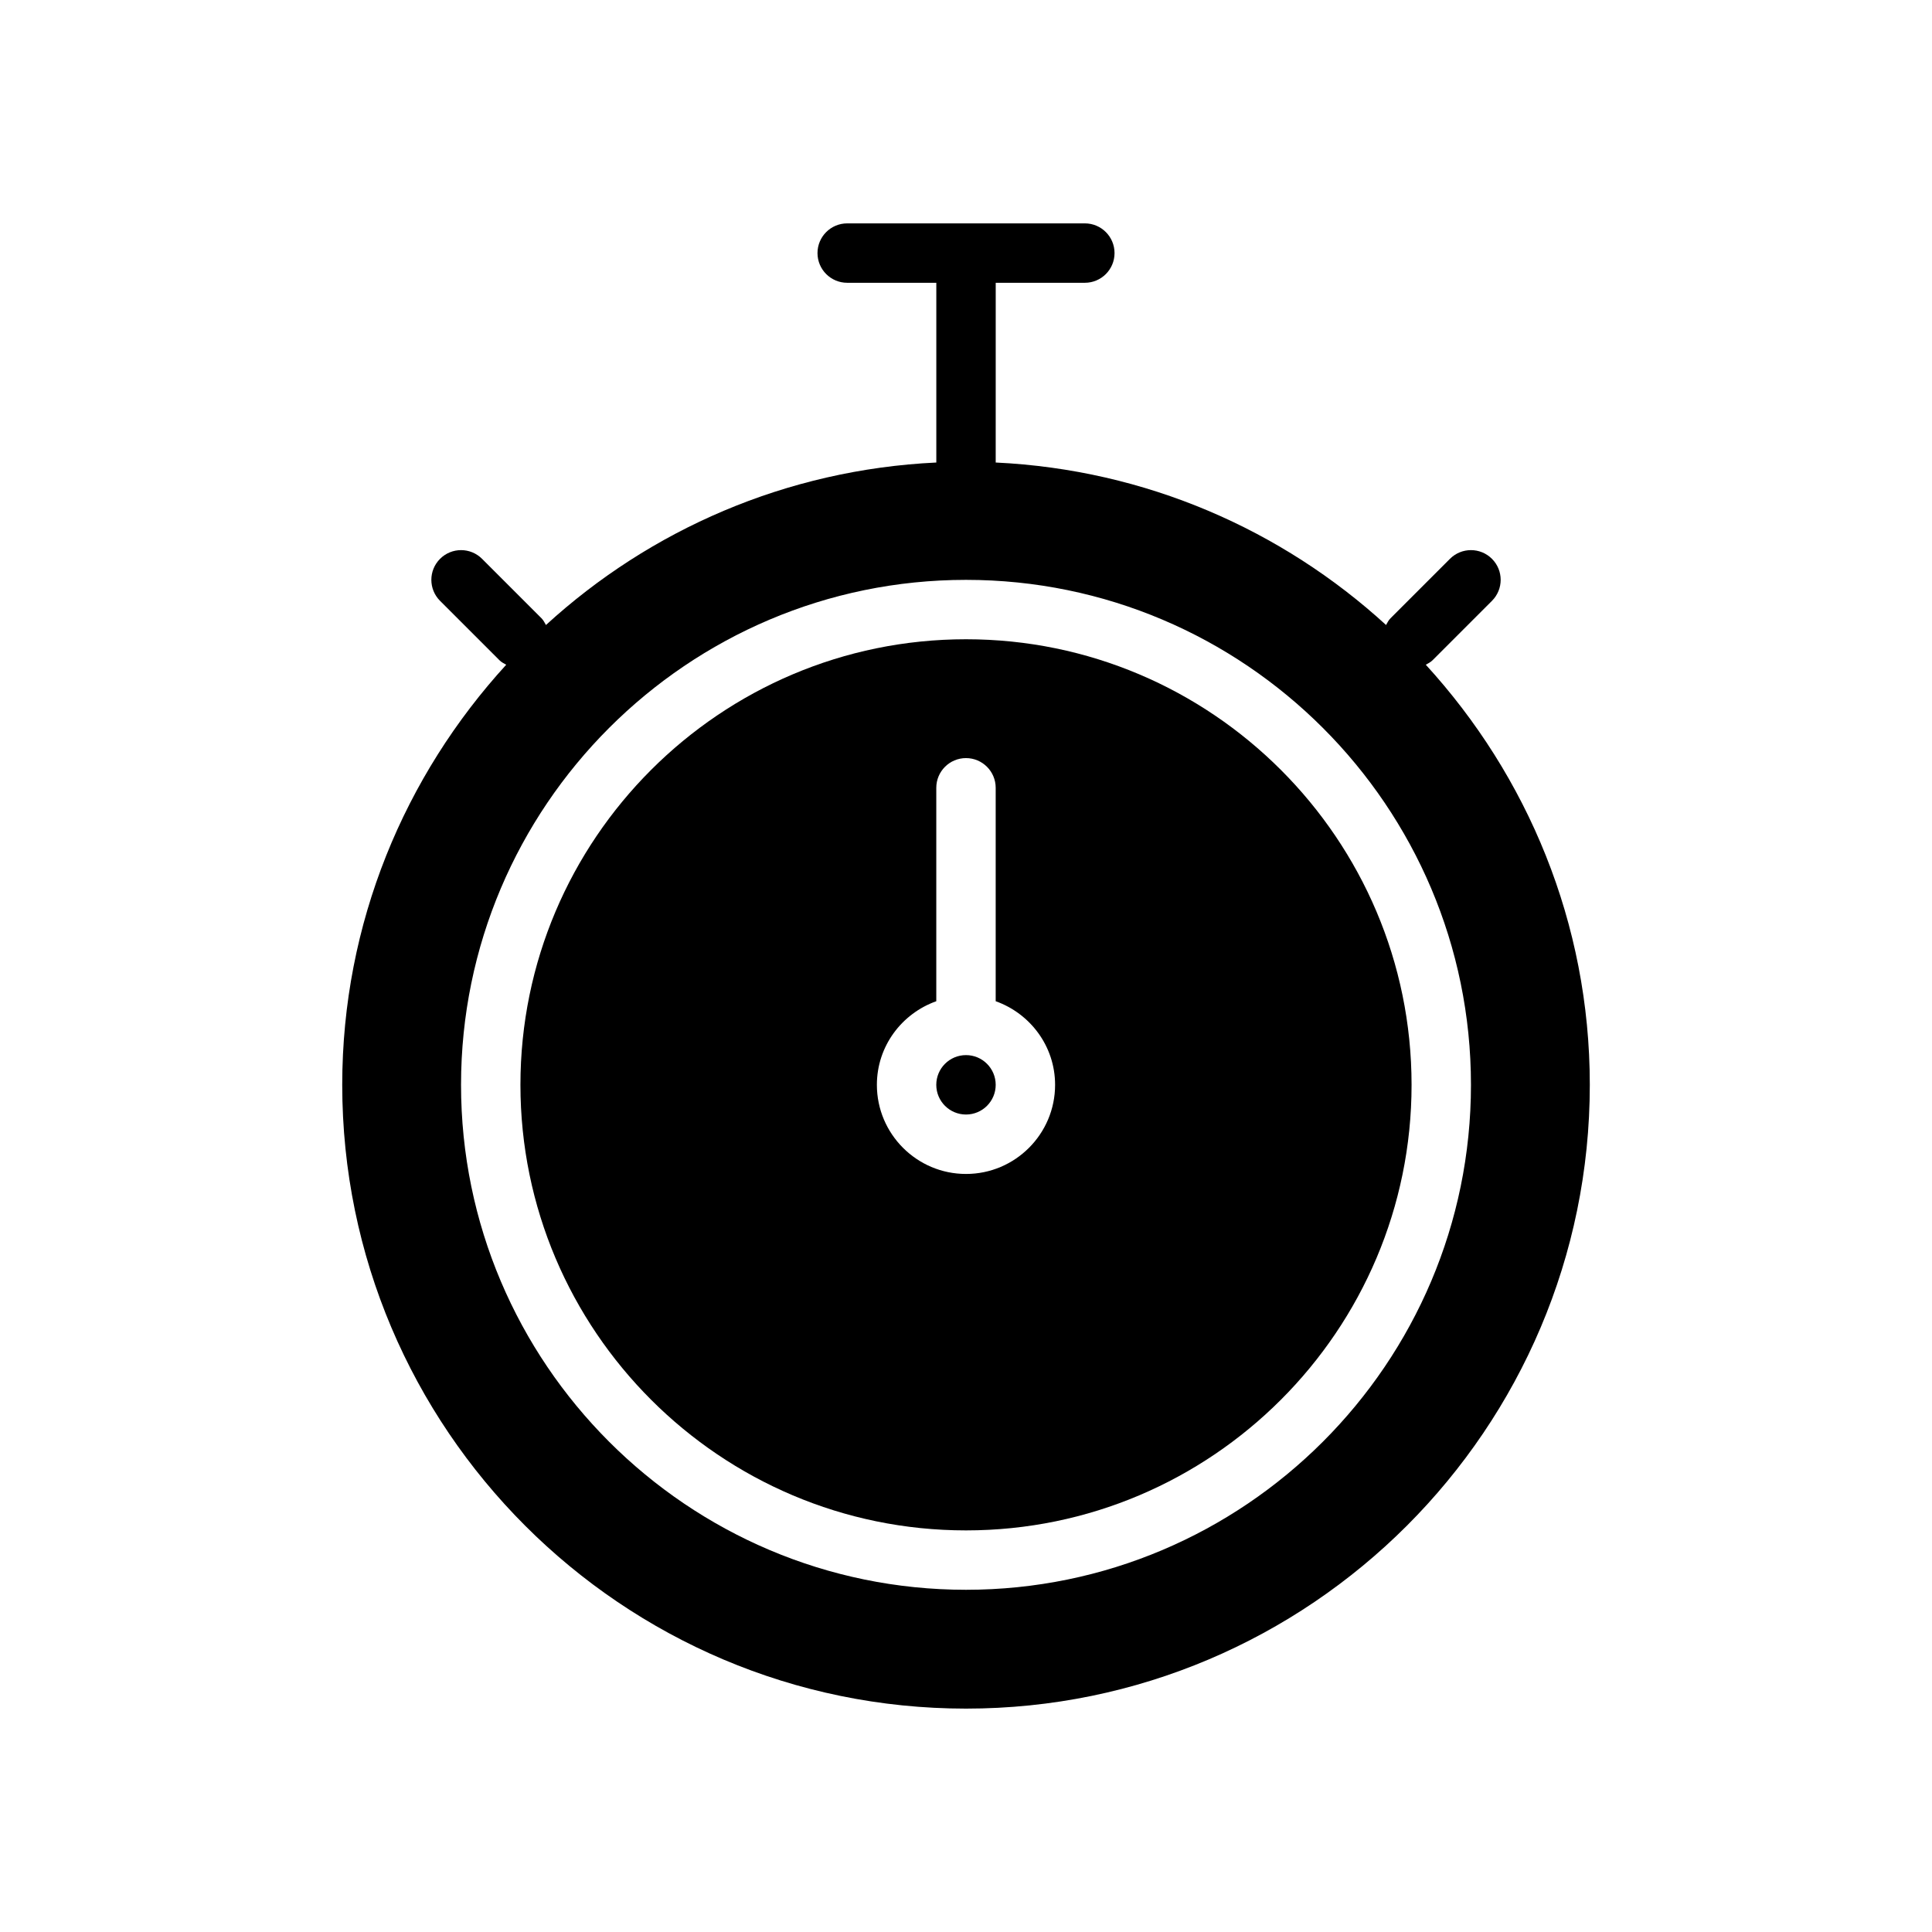
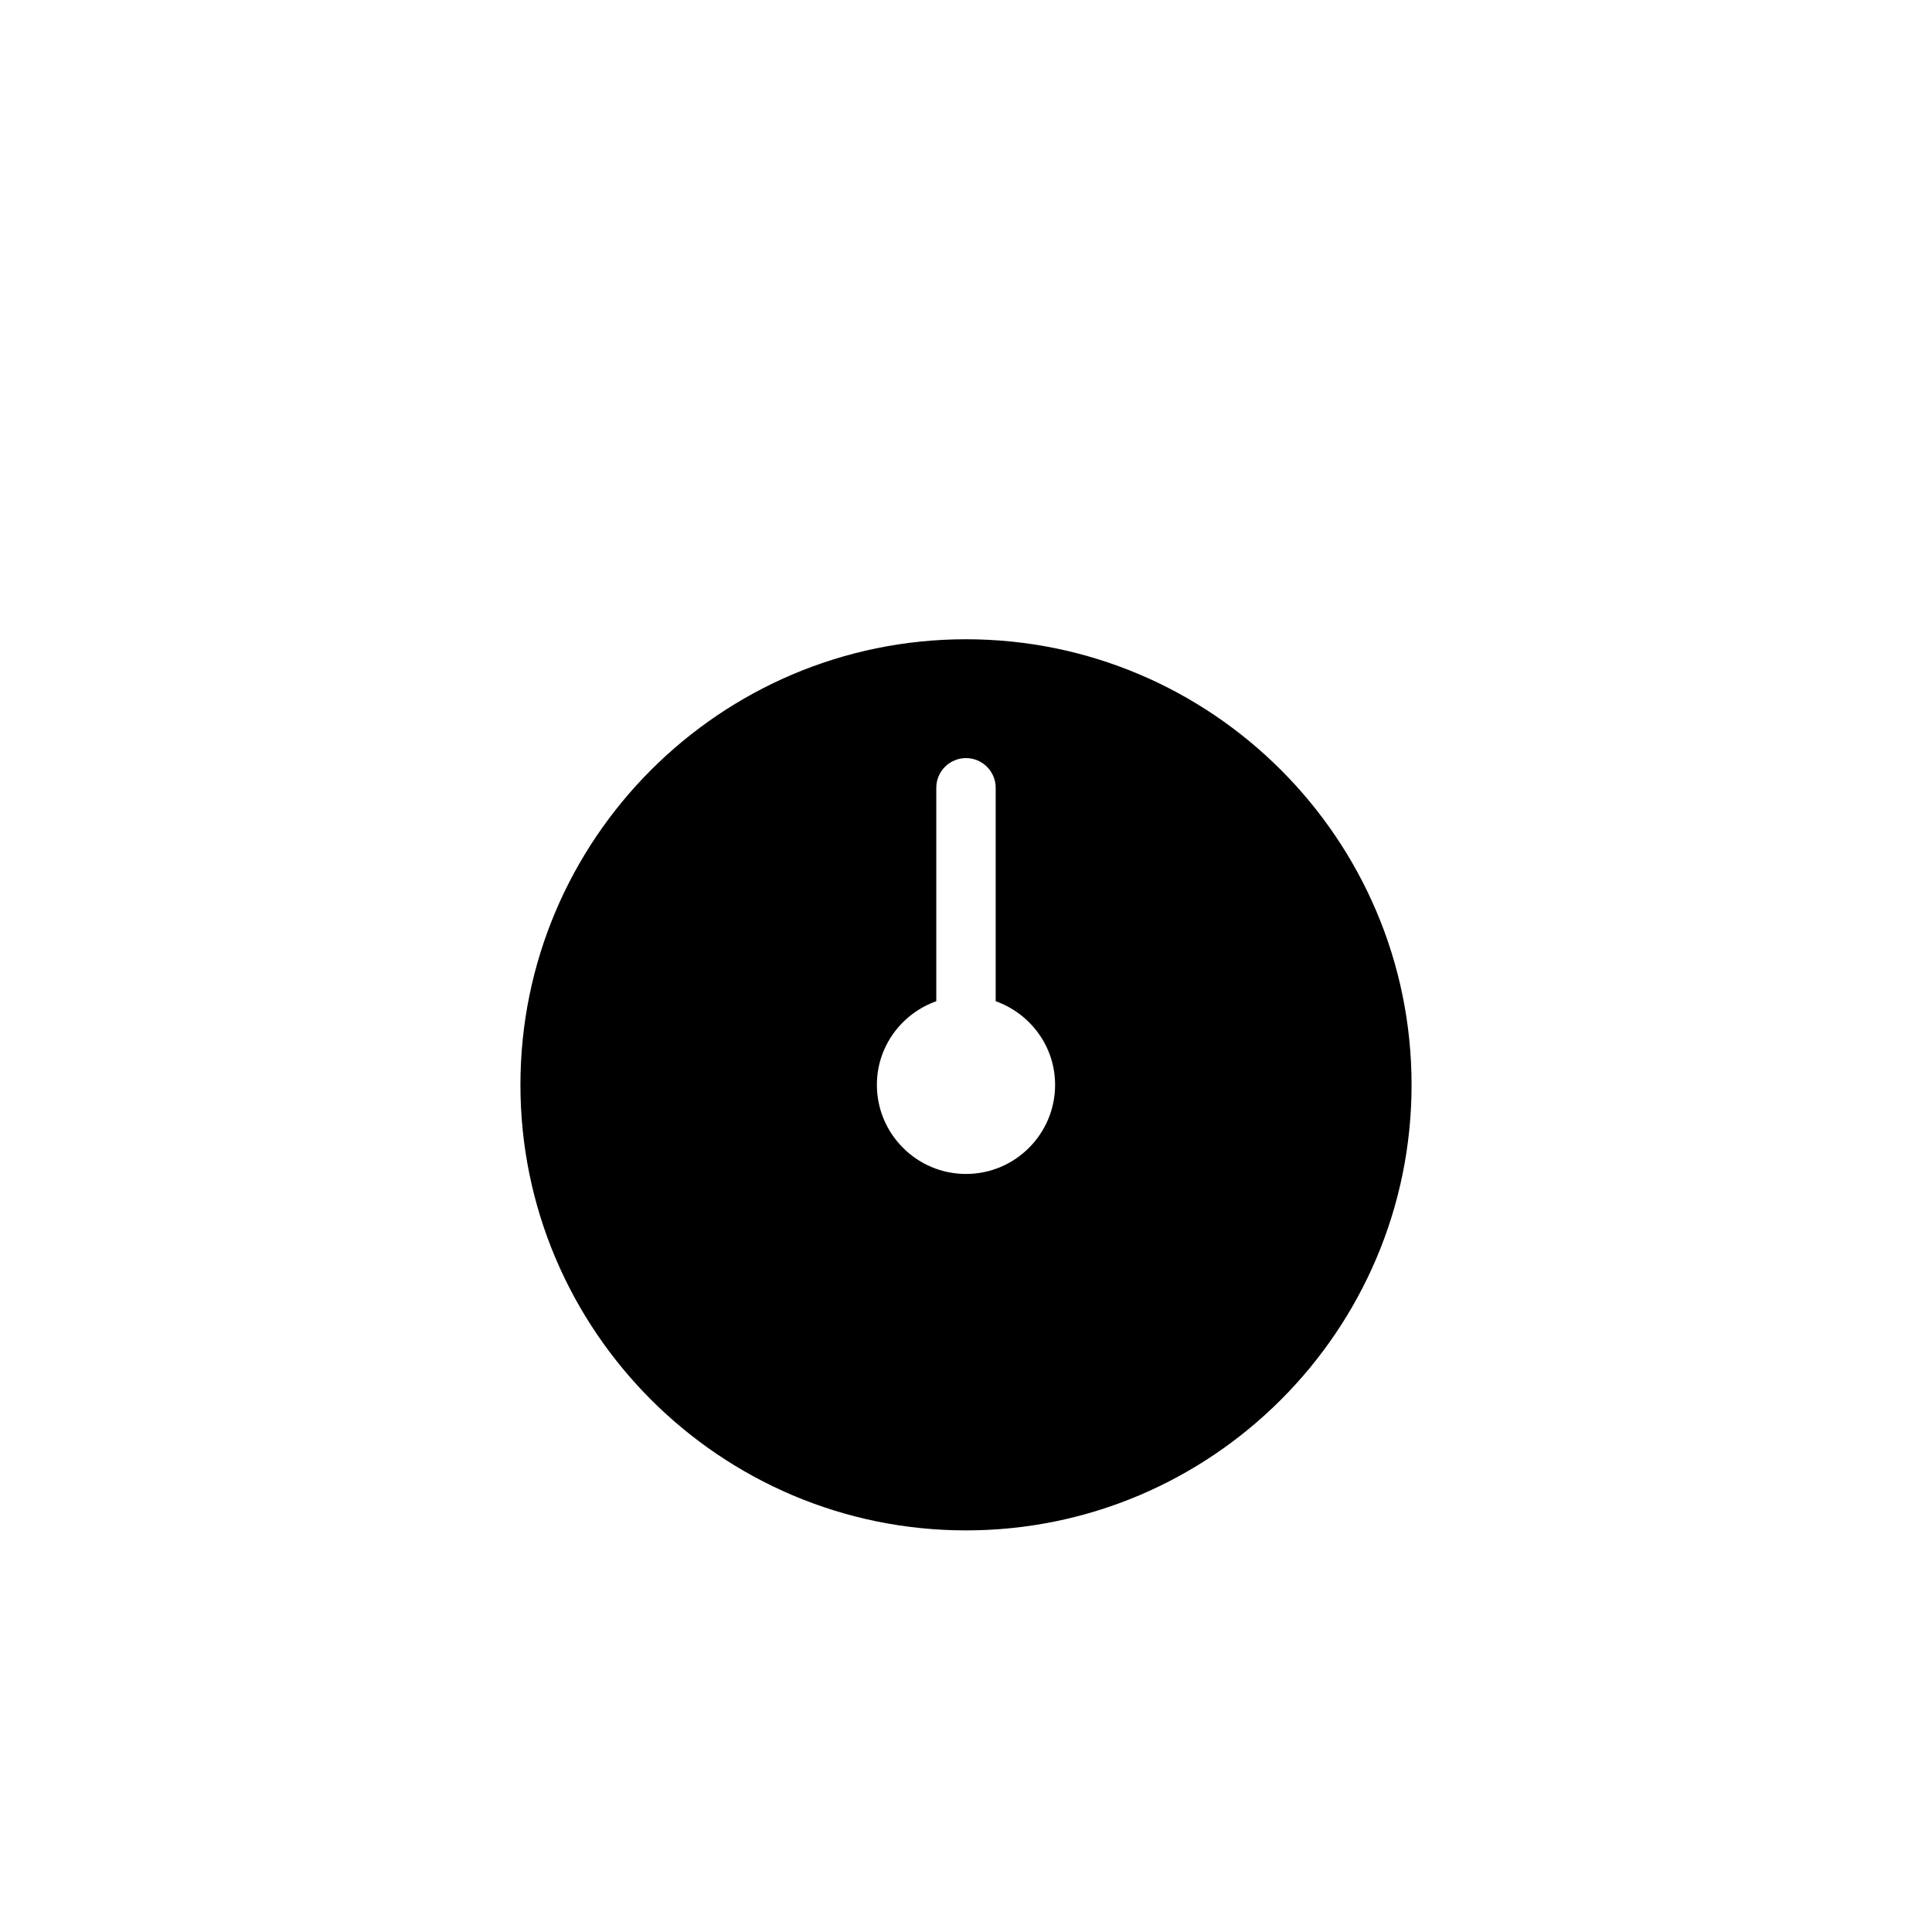
<svg xmlns="http://www.w3.org/2000/svg" fill="#000000" width="800px" height="800px" version="1.1" viewBox="144 144 512 512">
  <g>
    <path d="m400 313.41c-65.109 0-118.08 52.973-118.08 118.08s52.973 118.08 118.08 118.08 118.08-52.973 118.08-118.08c-0.004-65.109-52.973-118.08-118.08-118.08zm0 141.7c-13.02 0-23.617-10.598-23.617-23.617 0-10.25 6.598-18.902 15.742-22.16v-56.559c0-4.344 3.527-7.871 7.871-7.871s7.871 3.527 7.871 7.871v56.559c9.141 3.258 15.742 11.918 15.742 22.16 0.004 13.023-10.59 23.617-23.609 23.617z" />
-     <path d="m407.87 431.49c0 4.348-3.523 7.871-7.871 7.871s-7.875-3.523-7.875-7.871c0-4.348 3.527-7.875 7.875-7.875s7.871 3.527 7.871 7.875" />
-     <path d="m521.85 320.16c0.621-0.348 1.258-0.66 1.793-1.188l15.742-15.742c3.078-3.078 3.078-8.055 0-11.133-3.078-3.078-8.055-3.078-11.133 0l-15.742 15.742c-0.527 0.527-0.844 1.164-1.188 1.793-27.59-25.23-63.668-41.172-103.45-43.059l0.004-47.633h23.617c4.352 0 7.871-3.527 7.871-7.871s-3.519-7.871-7.871-7.871h-62.977c-4.344 0-7.871 3.527-7.871 7.871s3.527 7.871 7.871 7.871h23.617v47.633c-39.785 1.891-75.863 17.832-103.45 43.059-0.348-0.621-0.66-1.258-1.188-1.793l-15.742-15.742c-3.078-3.078-8.055-3.078-11.133 0s-3.078 8.055 0 11.133l15.742 15.742c0.527 0.527 1.164 0.844 1.793 1.188-26.898 29.418-43.461 68.426-43.461 111.33 0 91.148 74.156 165.31 165.31 165.31 91.148 0 165.31-74.164 165.31-165.31 0-42.902-16.562-81.91-43.465-111.33zm-121.85 245.15c-73.793 0-133.82-60.031-133.82-133.82s60.031-133.82 133.82-133.82 133.82 60.031 133.82 133.82c0 73.789-60.035 133.82-133.82 133.82z" />
  </g>
</svg>